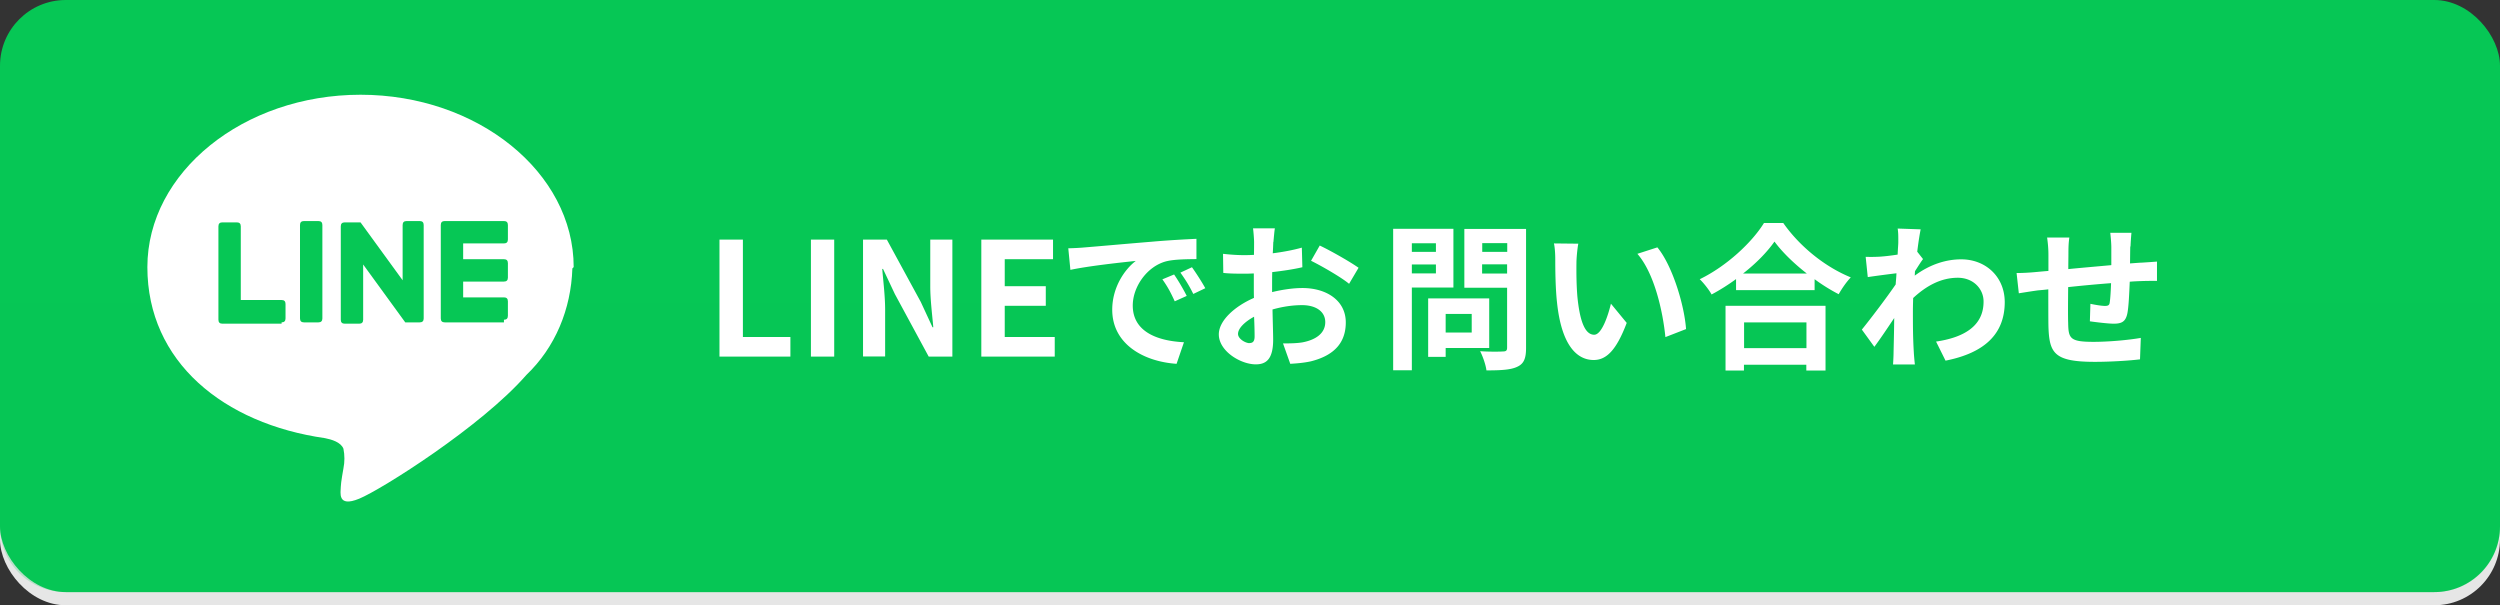
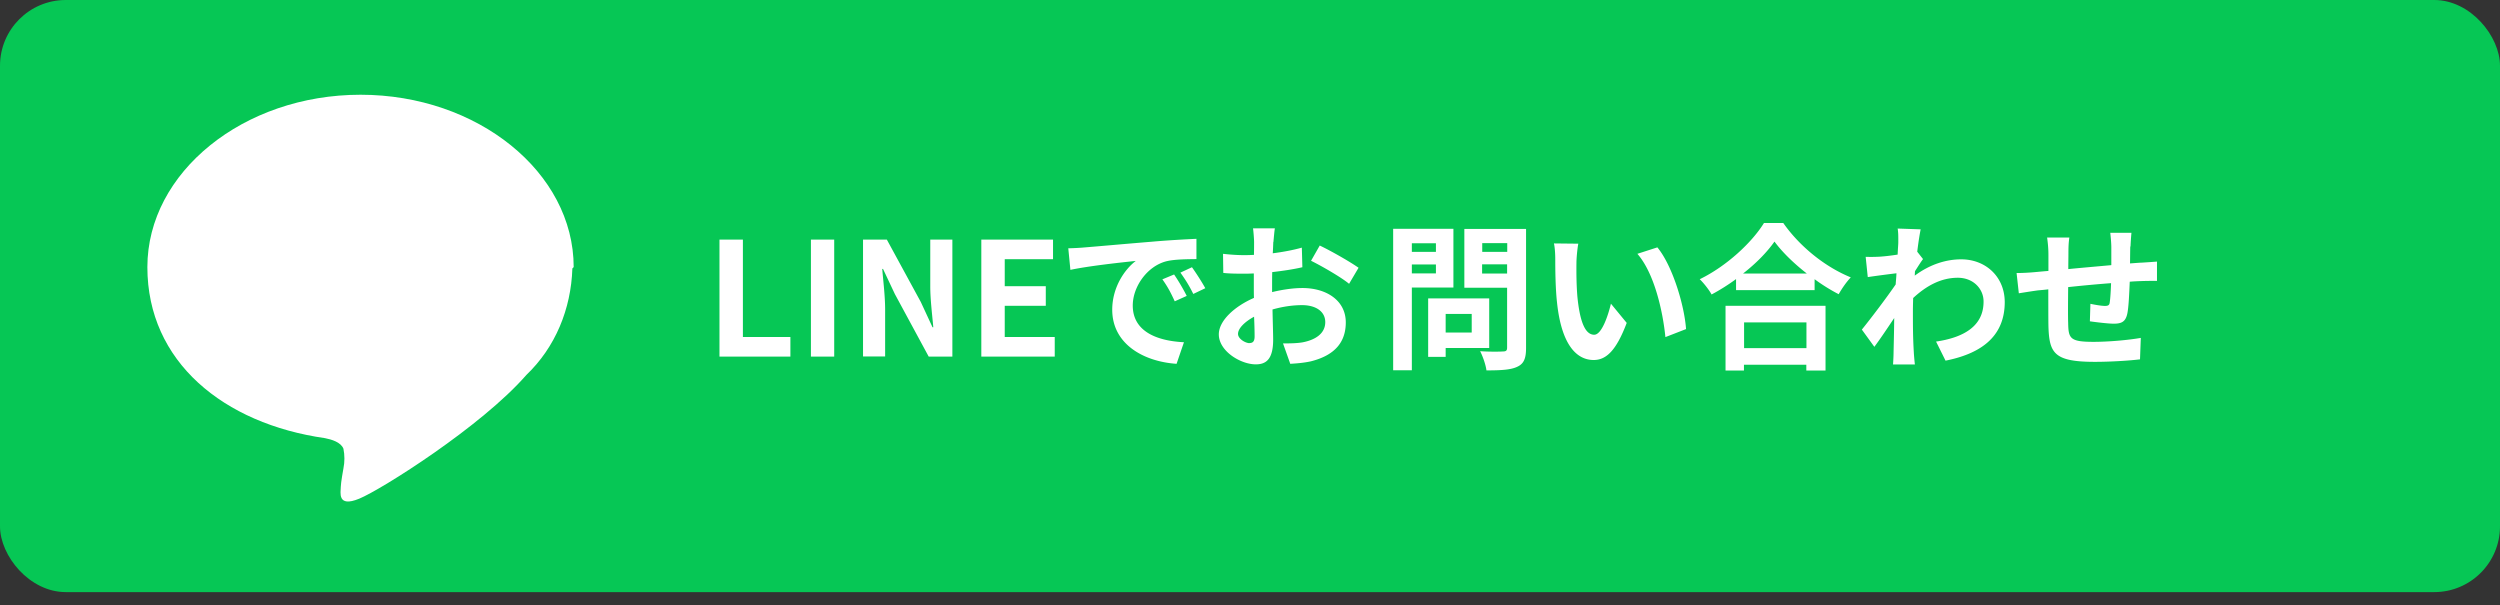
<svg xmlns="http://www.w3.org/2000/svg" viewBox="0 0 190 46">
  <rect x="0" y="0" width="190" height="46" fill="#333333" stroke="none" />
-   <rect id="b" width="190" height="45" y="1" rx="5" ry="5" style="fill:#e6e6e6" />
  <rect width="190" height="45" fill="#06c755" rx="5" ry="5" />
-   <path id="d" d="M0 23h190v17c0 2.8-2.2 5-5 5H5c-2.8 0-5-2.2-5-5V23Z" style="fill:#06c755;isolation:isolate;mix-blend-mode:multiply;opacity:.2" />
  <path id="e" d="M54.69 18.21h1.77v7.4h3.61v1.49h-5.39v-8.89Zm6.94 0h1.77v8.89h-1.77v-8.89Zm3.96 0h1.81l2.58 4.74.89 1.92h.06c-.08-.92-.23-2.1-.23-3.11v-3.55h1.68v8.89h-1.8l-2.57-4.75-.9-1.91h-.06c.08.96.22 2.08.22 3.09v3.56h-1.68V18.2Zm8.99 0h5.45v1.49h-3.67v2.05h3.12v1.49h-3.12v2.37h3.8v1.49h-5.58v-8.89Zm7.78.6c1.01-.08 2.99-.26 5.18-.44 1.24-.11 2.54-.18 3.39-.22v1.54c-.64.01-1.67.01-2.3.17-1.45.38-2.54 1.93-2.54 3.36 0 1.98 1.85 2.69 3.89 2.79l-.56 1.64c-2.52-.17-4.89-1.51-4.89-4.11 0-1.73.97-3.09 1.79-3.71-1.13.12-3.57.38-4.97.68l-.16-1.64c.48-.01.95-.04 1.18-.06Zm7.83 3.68-.91.41c-.3-.66-.55-1.13-.94-1.67l.89-.37c.3.43.73 1.16.96 1.63Zm1.4-.58-.9.43c-.32-.65-.6-1.09-.98-1.62l.88-.41c.3.42.76 1.13 1.01 1.59Zm5.18-3.51c-.01.26-.02.55-.04.85.79-.1 1.58-.25 2.21-.43l.04 1.49c-.68.16-1.51.28-2.29.37-.01.36-.01.73-.01 1.08v.44c.82-.2 1.64-.31 2.3-.31 1.85 0 3.3.96 3.3 2.61 0 1.42-.74 2.48-2.65 2.96-.55.12-1.08.16-1.57.19l-.55-1.55c.54 0 1.05-.01 1.47-.08.97-.18 1.74-.66 1.74-1.54 0-.81-.72-1.29-1.76-1.29-.74 0-1.52.12-2.25.33.02.95.05 1.88.05 2.29 0 1.49-.53 1.88-1.32 1.88-1.16 0-2.81-1.01-2.81-2.28 0-1.04 1.2-2.13 2.67-2.77-.01-.29-.01-.58-.01-.85v-1.01c-.23.01-.44.02-.64.02-.8 0-1.27-.01-1.68-.06l-.02-1.45c.71.08 1.22.1 1.65.1.22 0 .46-.01.7-.02.01-.42.01-.77.01-.97 0-.25-.05-.84-.08-1.05h1.66c-.04.22-.08.73-.11 1.04Zm-1.8 7.67c.22 0 .38-.1.38-.5 0-.3-.01-.85-.04-1.5-.73.4-1.22.89-1.22 1.31 0 .37.56.7.88.7Zm8.28-5.72-.72 1.22c-.58-.49-2.15-1.39-2.89-1.75l.66-1.16c.92.44 2.31 1.24 2.95 1.69Zm4.05 1.51v6.28h-1.42V17.39h4.58v4.46h-3.17Zm0-3.37v.65h1.83v-.65h-1.83Zm1.83 2.29v-.68h-1.83v.68h1.83Zm.74 5.67v.67h-1.33v-4.44h4.64v3.77h-3.31Zm0-2.59v1.41h1.98v-1.41h-1.98Zm6.11 2.58c0 .79-.16 1.2-.66 1.43-.49.24-1.25.28-2.35.28-.05-.41-.28-1.08-.48-1.46.7.05 1.51.04 1.74.02.23 0 .31-.07.31-.29v-4.55h-3.25V17.4h4.69v9.04Zm-3.33-7.96v.66h1.9v-.66h-1.9Zm1.89 2.31v-.7h-1.9v.7h1.9Zm5.27-.8c-.01.78 0 1.68.07 2.54.17 1.73.53 2.91 1.28 2.91.56 0 1.04-1.4 1.27-2.36l1.2 1.46c-.79 2.09-1.55 2.82-2.51 2.82-1.32 0-2.46-1.19-2.79-4.4-.12-1.1-.13-2.51-.13-3.24 0-.34-.02-.85-.1-1.22l1.85.02c-.08.43-.14 1.13-.14 1.46Zm8.33 5.02-1.57.61c-.19-1.93-.83-4.84-2.13-6.33l1.52-.49c1.14 1.38 2.05 4.38 2.18 6.21Zm7.39-8.06c1.28 1.83 3.23 3.36 5.13 4.13-.35.37-.67.84-.92 1.28a13.8 13.8 0 0 1-1.83-1.14v.83h-5.97v-.84c-.59.43-1.22.83-1.86 1.17-.19-.35-.59-.86-.9-1.16 2.06-1 3.98-2.81 4.88-4.27h1.47Zm-4.39 6.29h7.6v4.92h-1.46v-.44h-4.74v.44h-1.4v-4.92Zm6.18-2.45c-1-.78-1.88-1.64-2.46-2.43-.56.8-1.4 1.66-2.39 2.43h4.84Zm-4.77 3.71v1.96h4.74V24.5h-4.74Zm11.67-7.13 1.75.06c-.07.34-.17.95-.26 1.7l.44.56c-.17.22-.41.61-.61.92-.01.11-.01.23-.02.34 1.21-.9 2.45-1.24 3.53-1.24 1.85 0 3.3 1.31 3.31 3.24 0 2.42-1.52 3.87-4.5 4.46l-.72-1.45c2.11-.31 3.62-1.18 3.61-3.05 0-.94-.76-1.8-1.96-1.8-1.27 0-2.39.61-3.39 1.54-.01.35-.02.7-.02 1.01 0 .98 0 1.99.07 3.12.01.22.05.65.08.92h-1.66c.02-.26.04-.7.04-.89.02-.94.04-1.63.05-2.64-.5.75-1.09 1.63-1.51 2.19l-.95-1.31c.68-.84 1.88-2.42 2.57-3.43.02-.28.05-.56.06-.85-.59.07-1.51.19-2.18.29l-.16-1.54c.35.01.62.01 1.04-.01.35-.02.88-.08 1.39-.16.02-.46.05-.79.05-.92 0-.35.01-.71-.05-1.08Zm17.68 1.36c-.01.47-.01.9-.02 1.29.32-.02.62-.05.9-.06.34-.02.8-.05 1.15-.08v1.47c-.2-.01-.84 0-1.15.01-.26.01-.58.02-.92.05-.04.91-.08 1.89-.18 2.4-.13.64-.43.79-1.04.79-.43 0-1.39-.12-1.81-.18l.04-1.33c.37.08.86.16 1.1.16s.35-.05.37-.28c.05-.32.08-.88.1-1.45-1.07.08-2.24.19-3.26.3-.01 1.1-.02 2.21 0 2.72.02 1.18.13 1.44 1.93 1.44 1.17 0 2.69-.14 3.59-.3l-.06 1.63c-.8.1-2.28.19-3.42.19-3.11 0-3.48-.65-3.54-2.72-.01-.52-.01-1.68-.01-2.79-.32.04-.6.06-.8.08-.38.05-1.13.17-1.44.22l-.17-1.54c.35 0 .9-.02 1.51-.08.22-.02.53-.05.91-.08v-1.21c0-.49-.04-.9-.1-1.33h1.69c-.06.41-.07.74-.07 1.25 0 .28-.01.68-.01 1.15 1.02-.1 2.18-.2 3.27-.3v-1.36c0-.3-.05-.86-.08-1.1h1.61c-.02.19-.06.72-.07 1.04Z" style="fill:#fff;isolation:isolate" />
  <path id="g" d="M43.6 20.3c0-7.2-7.3-13.1-16.2-13.1s-16.2 5.9-16.2 13.1 5.8 11.9 13.5 13c.5.1 1.2.3 1.4.8.1.5.1 1 0 1.5 0 0-.2 1.1-.2 1.4 0 .4-.3 1.6 1.4.9s9.3-5.5 12.7-9.4c2.2-2.1 3.4-5 3.5-8.1" style="fill:#fff" />
-   <path d="M38.3 24.5h-4.5c-.2 0-.3-.1-.3-.3v-7.1c0-.2.1-.3.3-.3h4.5c.2 0 .3.1.3.3v1.1c0 .2-.1.3-.3.3h-3.1v1.2h3.1c.2 0 .3.1.3.3v1.1c0 .2-.1.3-.3.3h-3.1v1.2h3.1c.2 0 .3.1.3.3V24c0 .2-.1.3-.3.3m-16.9.2c.2 0 .3-.1.3-.3v-1.1c0-.2-.1-.3-.3-.3h-3.1v-5.6c0-.2-.1-.3-.3-.3h-1.1c-.2 0-.3.1-.3.3v7.1c0 .2.1.3.3.3h4.5v-.1Zm2.8-7.7h-1.1c-.2 0-.3.1-.3.3v7.1c0 .2.1.3.3.3h1.1c.2 0 .3-.1.3-.3v-7.1c0-.2-.1-.3-.3-.3m7.8 0h-1.1c-.2 0-.3.1-.3.3v4.2l-3.2-4.4h-1.2c-.2 0-.3.1-.3.3v7.1c0 .2.1.3.3.3h1.1c.2 0 .3-.1.3-.3v-4.2l3.2 4.4h1.1c.2 0 .3-.1.3-.3v-7.1c0-.2-.1-.3-.3-.3" fill="#06c755" />
</svg>